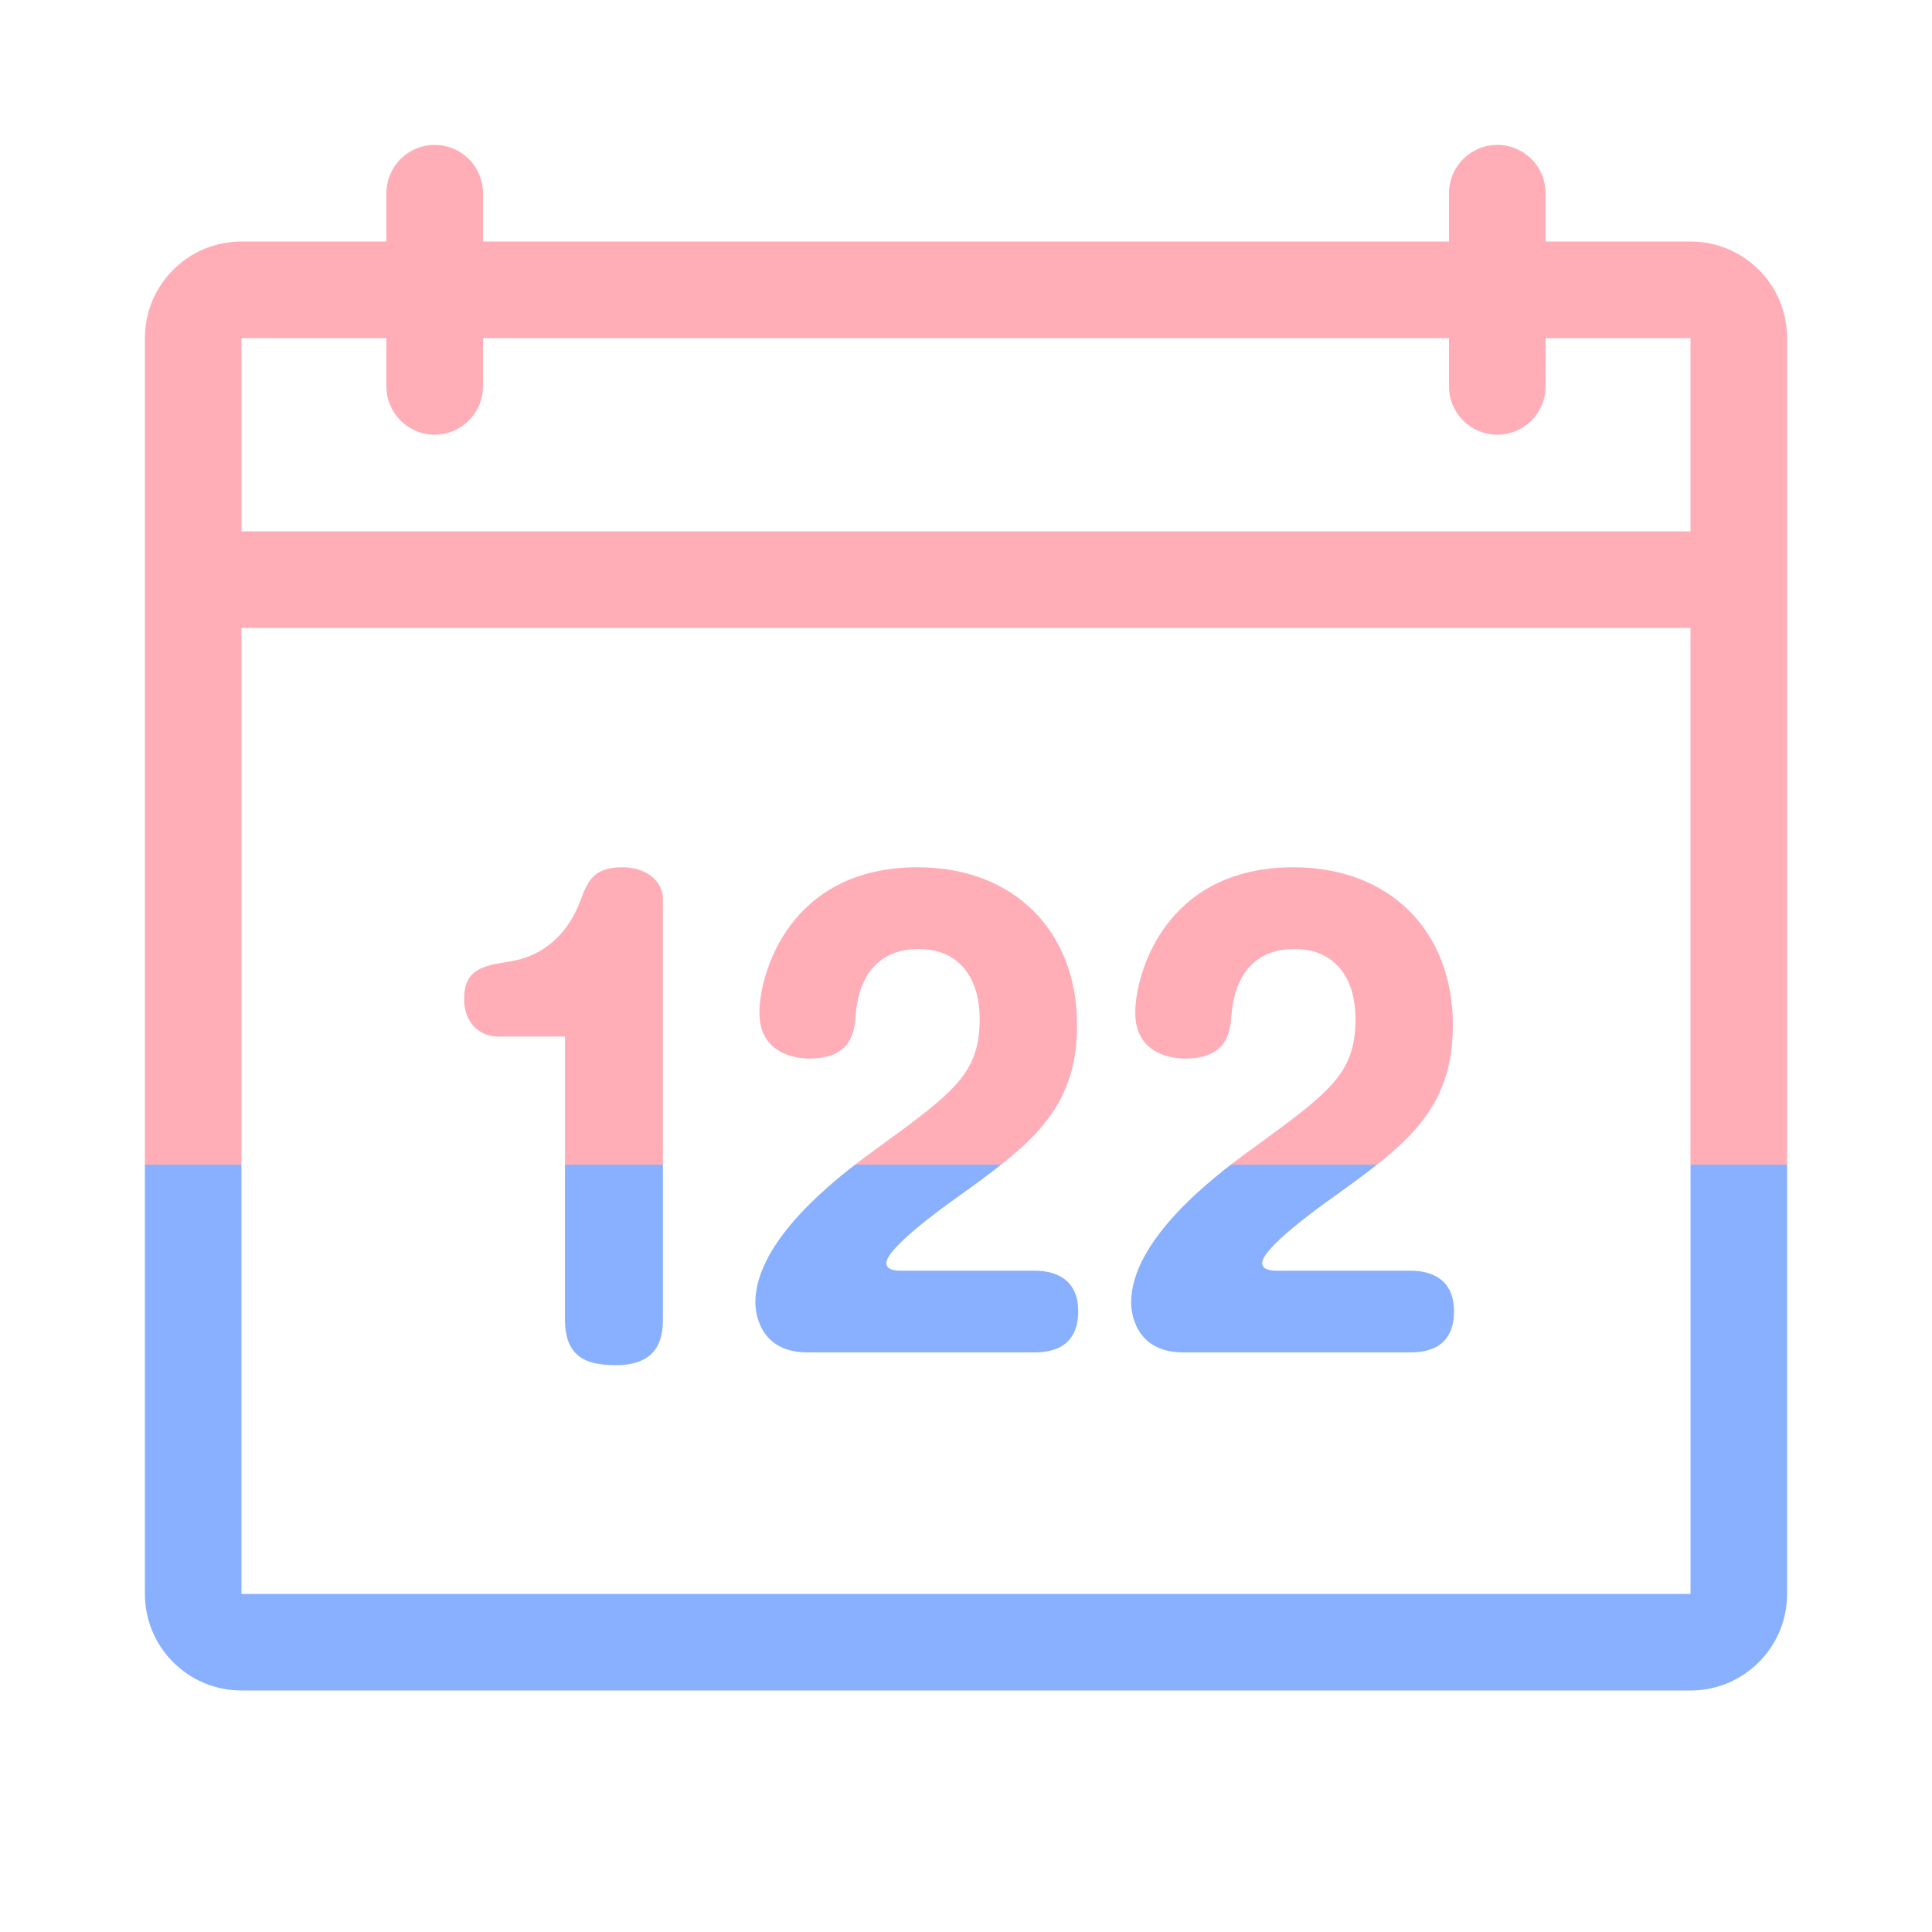
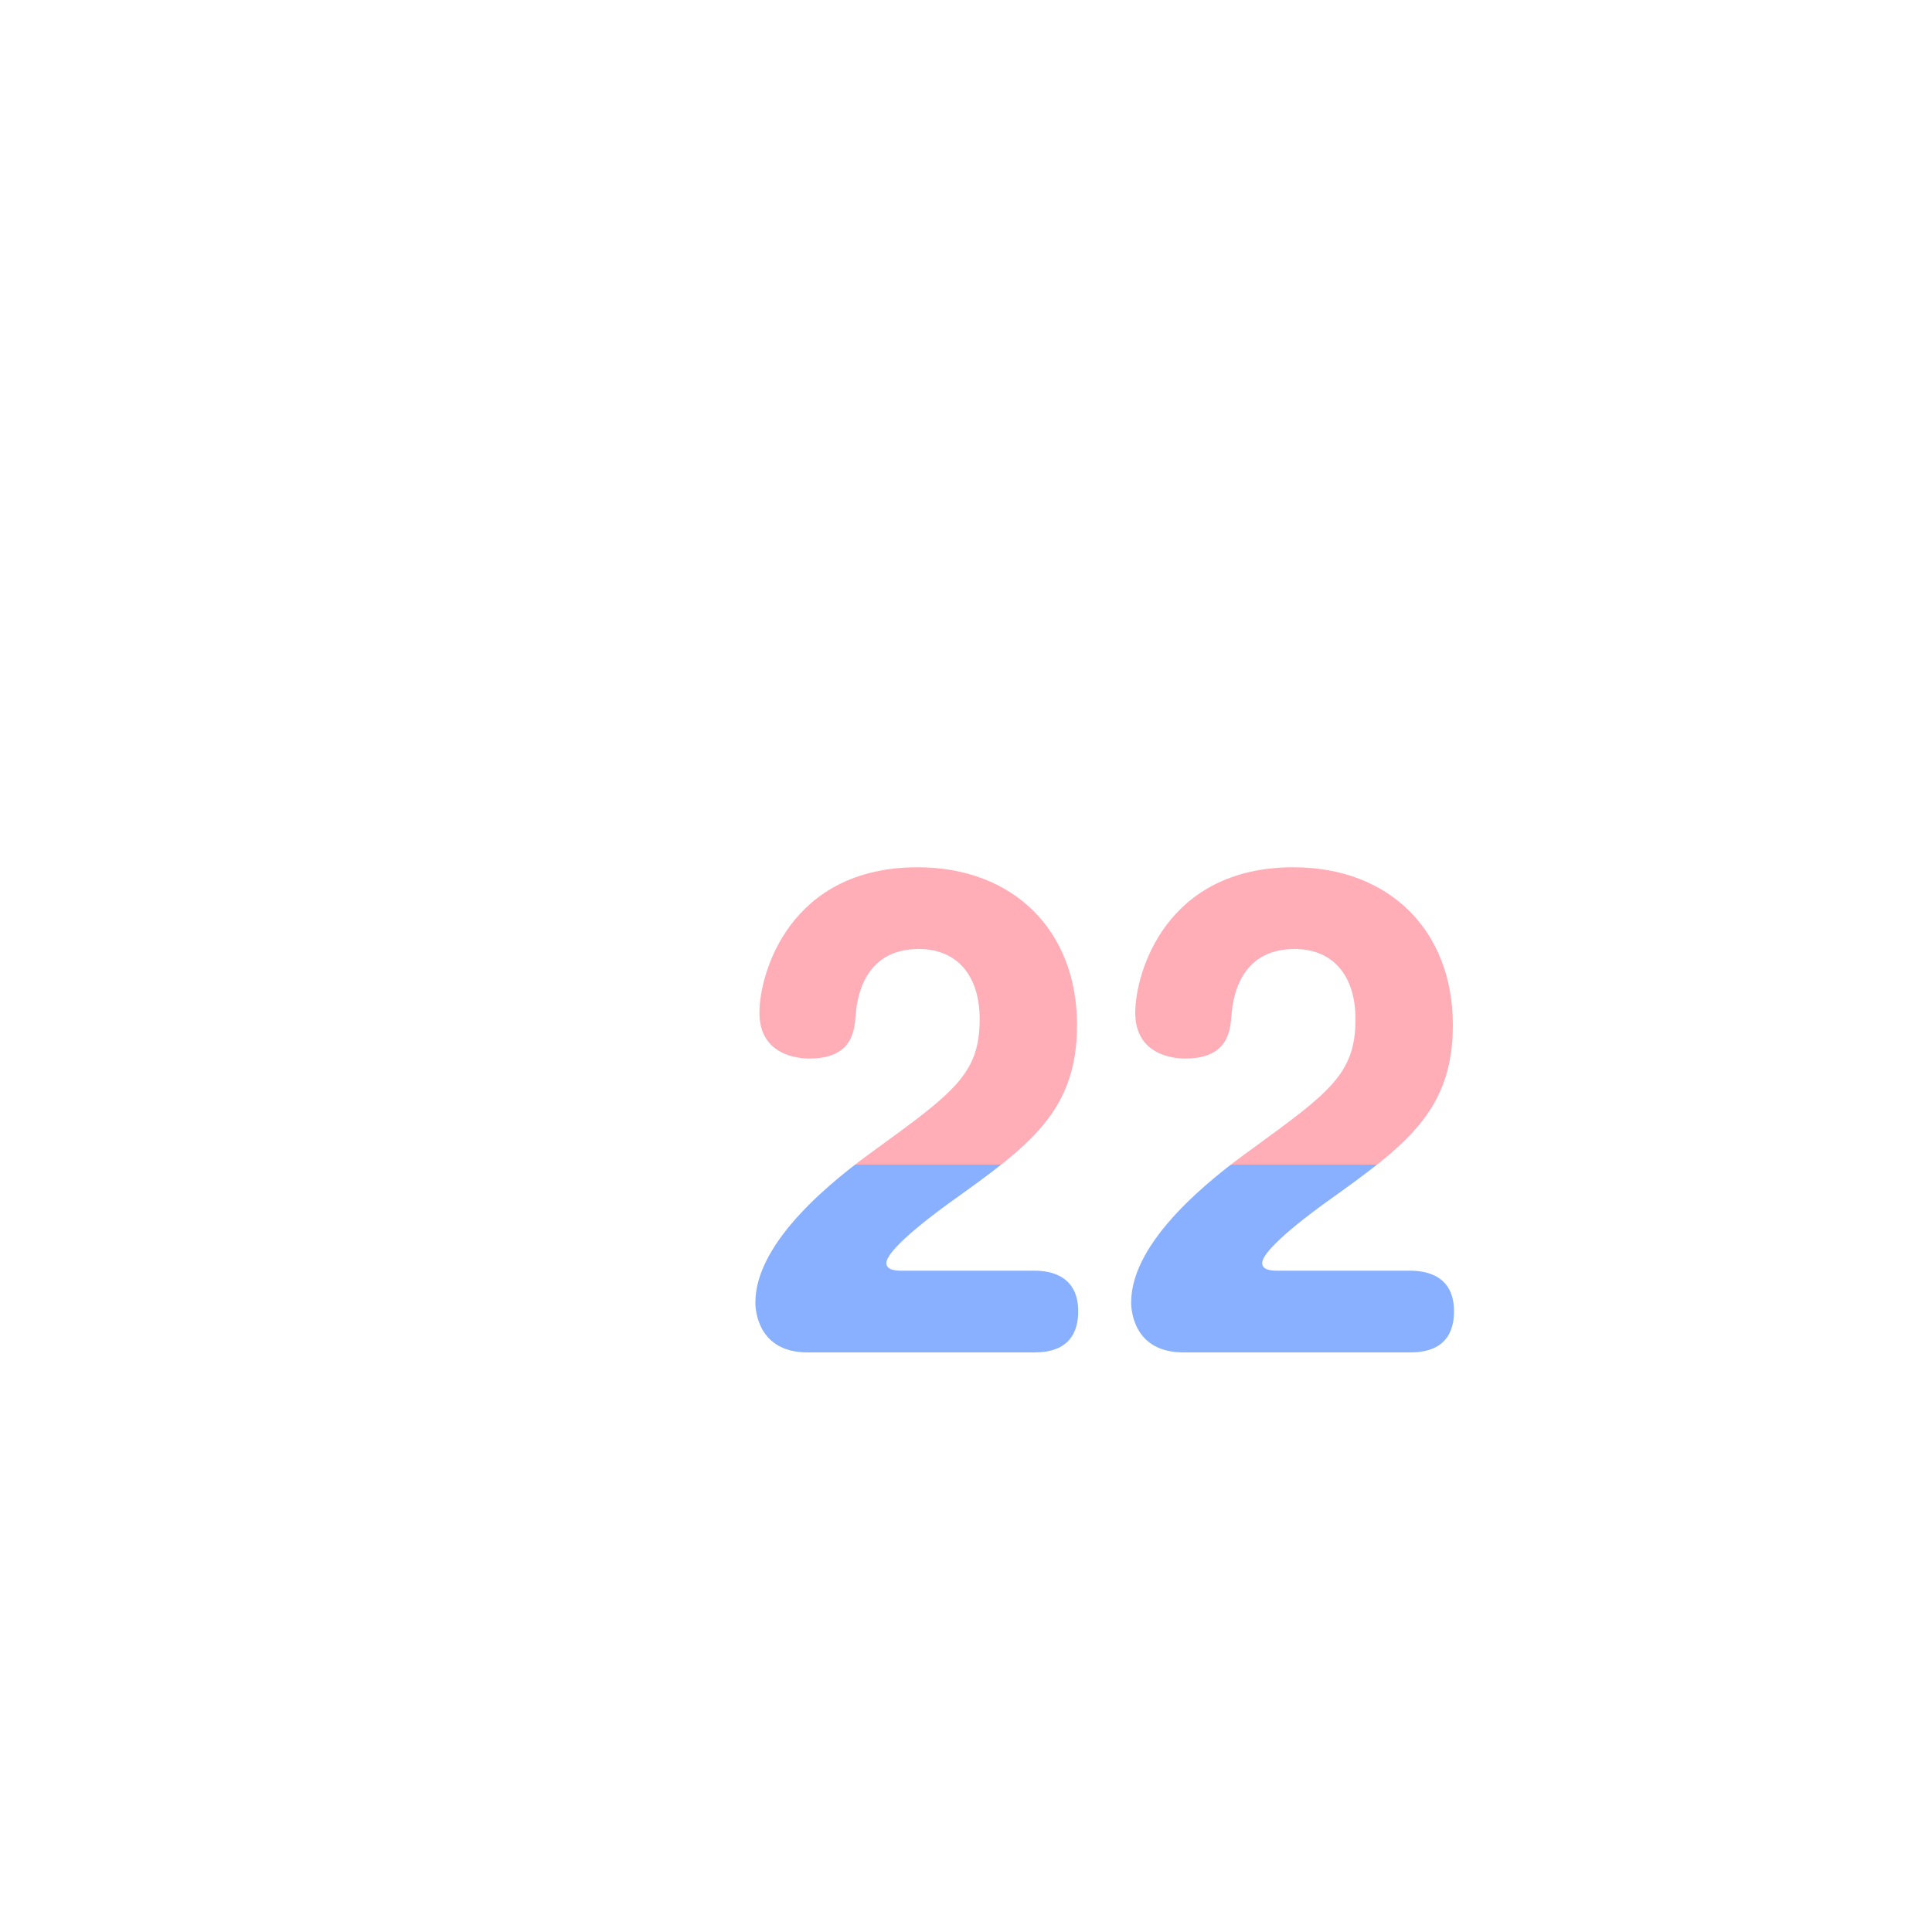
<svg xmlns="http://www.w3.org/2000/svg" fill="none" height="40" viewBox="0 0 40 40" width="40">
  <linearGradient id="a" gradientUnits="userSpaceOnUse" x1="20" x2="20" y1="3" y2="35">
    <stop offset="0" stop-color="#ffaeb8" />
    <stop offset=".66" stop-color="#ffaeb8" />
    <stop offset=".66" stop-color="#88b0ff" />
  </linearGradient>
  <mask height="32" maskUnits="userSpaceOnUse" width="34" x="3" y="3">
    <path d="m24.5 28h4.668c.228 0 .936 0 .936-.852 0-.84-.744-.84-.936-.84h-2.748c-.084 0-.288-.012-.288-.156 0-.312 1.188-1.164 1.356-1.284 1.608-1.152 2.592-1.86 2.592-3.648 0-1.944-1.308-3.264-3.3-3.264-2.652 0-3.276 2.196-3.276 3.012 0 .888.816.948 1.032.948.876 0 .936-.552.96-.9l.002-.017c.026-.271.132-1.351 1.306-1.351.804 0 1.26.564 1.26 1.452 0 1.128-.528 1.512-2.159 2.699l-.002.001c-.816.588-2.484 1.884-2.484 3.168 0 .168.06 1.032 1.08 1.032z" fill="#ffaeb8" />
-     <path d="m21.387 28h-4.668c-1.02 0-1.08-.864-1.08-1.032 0-1.284 1.668-2.58 2.484-3.168l.002-.001c1.631-1.187 2.158-1.571 2.158-2.699 0-.888-.456-1.452-1.26-1.452-1.174 0-1.28 1.08-1.306 1.351l-.002.017c-.024.348-.084.9-.96.9-.216 0-1.032-.06-1.032-.948 0-.816.624-3.012 3.276-3.012 1.992 0 3.3 1.32 3.3 3.264 0 1.788-.984 2.496-2.592 3.648-.168.12-1.356.972-1.356 1.284 0 .144.204.156.288.156h2.748c.192 0 .936 0 .936.84 0 .852-.708.852-.936.852z" fill="#ffaeb8" />
-     <path d="m10.305 21.46h1.392v5.856c0 .804.468.948 1.056.948.864 0 .972-.54.972-.948v-8.724c0-.276-.264-.636-.84-.636-.605 0-.718.293-.871.695l-.005.013c-.408 1.068-1.248 1.212-1.488 1.248l-.019.003c-.495.082-.893.149-.893.765 0 .54.36.78.696.78z" fill="#ffaeb8" />
    <path clip-rule="evenodd" d="m30 5h-20v-1c0-.552-.448-1-1-1-.552 0-1 .448-1 1v1h-3c-1.105 0-2 .895-2 2v26c0 1.105.895 2 2 2h30c1.105 0 2-.895 2-2v-13-13c0-1.105-.895-2-2-2h-3v-1c0-.552-.448-1-1-1s-1 .448-1 1zm-21 4c-.552 0-1-.448-1-1v-1h-3v4h30v-4h-3v1c0 .552-.448 1-1 1s-1-.448-1-1v-1h-20v1c0 .552-.448 1-1 1zm26 24v-20h-30v20z" fill="#ffaeb8" fill-rule="evenodd" />
  </mask>
  <g fill="url(#a)">
    <path d="m24.5 28h4.668c.228 0 .936 0 .936-.852 0-.84-.744-.84-.936-.84h-2.748c-.084 0-.288-.012-.288-.156 0-.312 1.188-1.164 1.356-1.284 1.608-1.152 2.592-1.86 2.592-3.648 0-1.944-1.308-3.264-3.3-3.264-2.652 0-3.276 2.196-3.276 3.012 0 .888.816.948 1.032.948.876 0 .936-.552.96-.9l.002-.017c.026-.271.132-1.351 1.306-1.351.804 0 1.26.564 1.26 1.452 0 1.128-.528 1.512-2.159 2.699l-.002.001c-.816.588-2.484 1.884-2.484 3.168 0 .168.06 1.032 1.08 1.032z" />
    <path d="m21.387 28h-4.668c-1.02 0-1.08-.864-1.08-1.032 0-1.284 1.668-2.58 2.484-3.168l.002-.001c1.631-1.187 2.158-1.571 2.158-2.699 0-.888-.456-1.452-1.26-1.452-1.174 0-1.28 1.08-1.306 1.351l-.002.017c-.024.348-.084.9-.96.9-.216 0-1.032-.06-1.032-.948 0-.816.624-3.012 3.276-3.012 1.992 0 3.3 1.32 3.3 3.264 0 1.788-.984 2.496-2.592 3.648-.168.12-1.356.972-1.356 1.284 0 .144.204.156.288.156h2.748c.192 0 .936 0 .936.84 0 .852-.708.852-.936.852z" />
-     <path d="m10.305 21.46h1.392v5.856c0 .804.468.948 1.056.948.864 0 .972-.54.972-.948v-8.724c0-.276-.264-.636-.84-.636-.605 0-.718.293-.871.695l-.005.013c-.408 1.068-1.248 1.212-1.488 1.248l-.019.003c-.495.082-.893.149-.893.765 0 .54.36.78.696.78z" />
-     <path clip-rule="evenodd" d="m30 5h-20v-1c0-.552-.448-1-1-1-.552 0-1 .448-1 1v1h-3c-1.105 0-2 .895-2 2v26c0 1.105.895 2 2 2h30c1.105 0 2-.895 2-2v-26c0-1.105-.895-2-2-2h-3v-1c0-.552-.448-1-1-1s-1 .448-1 1zm-21 4c-.552 0-1-.448-1-1v-1h-3v4h30v-4h-3v1c0 .552-.448 1-1 1s-1-.448-1-1v-1h-20v1c0 .552-.448 1-1 1zm26 24v-20h-30v20z" fill-rule="evenodd" />
  </g>
</svg>